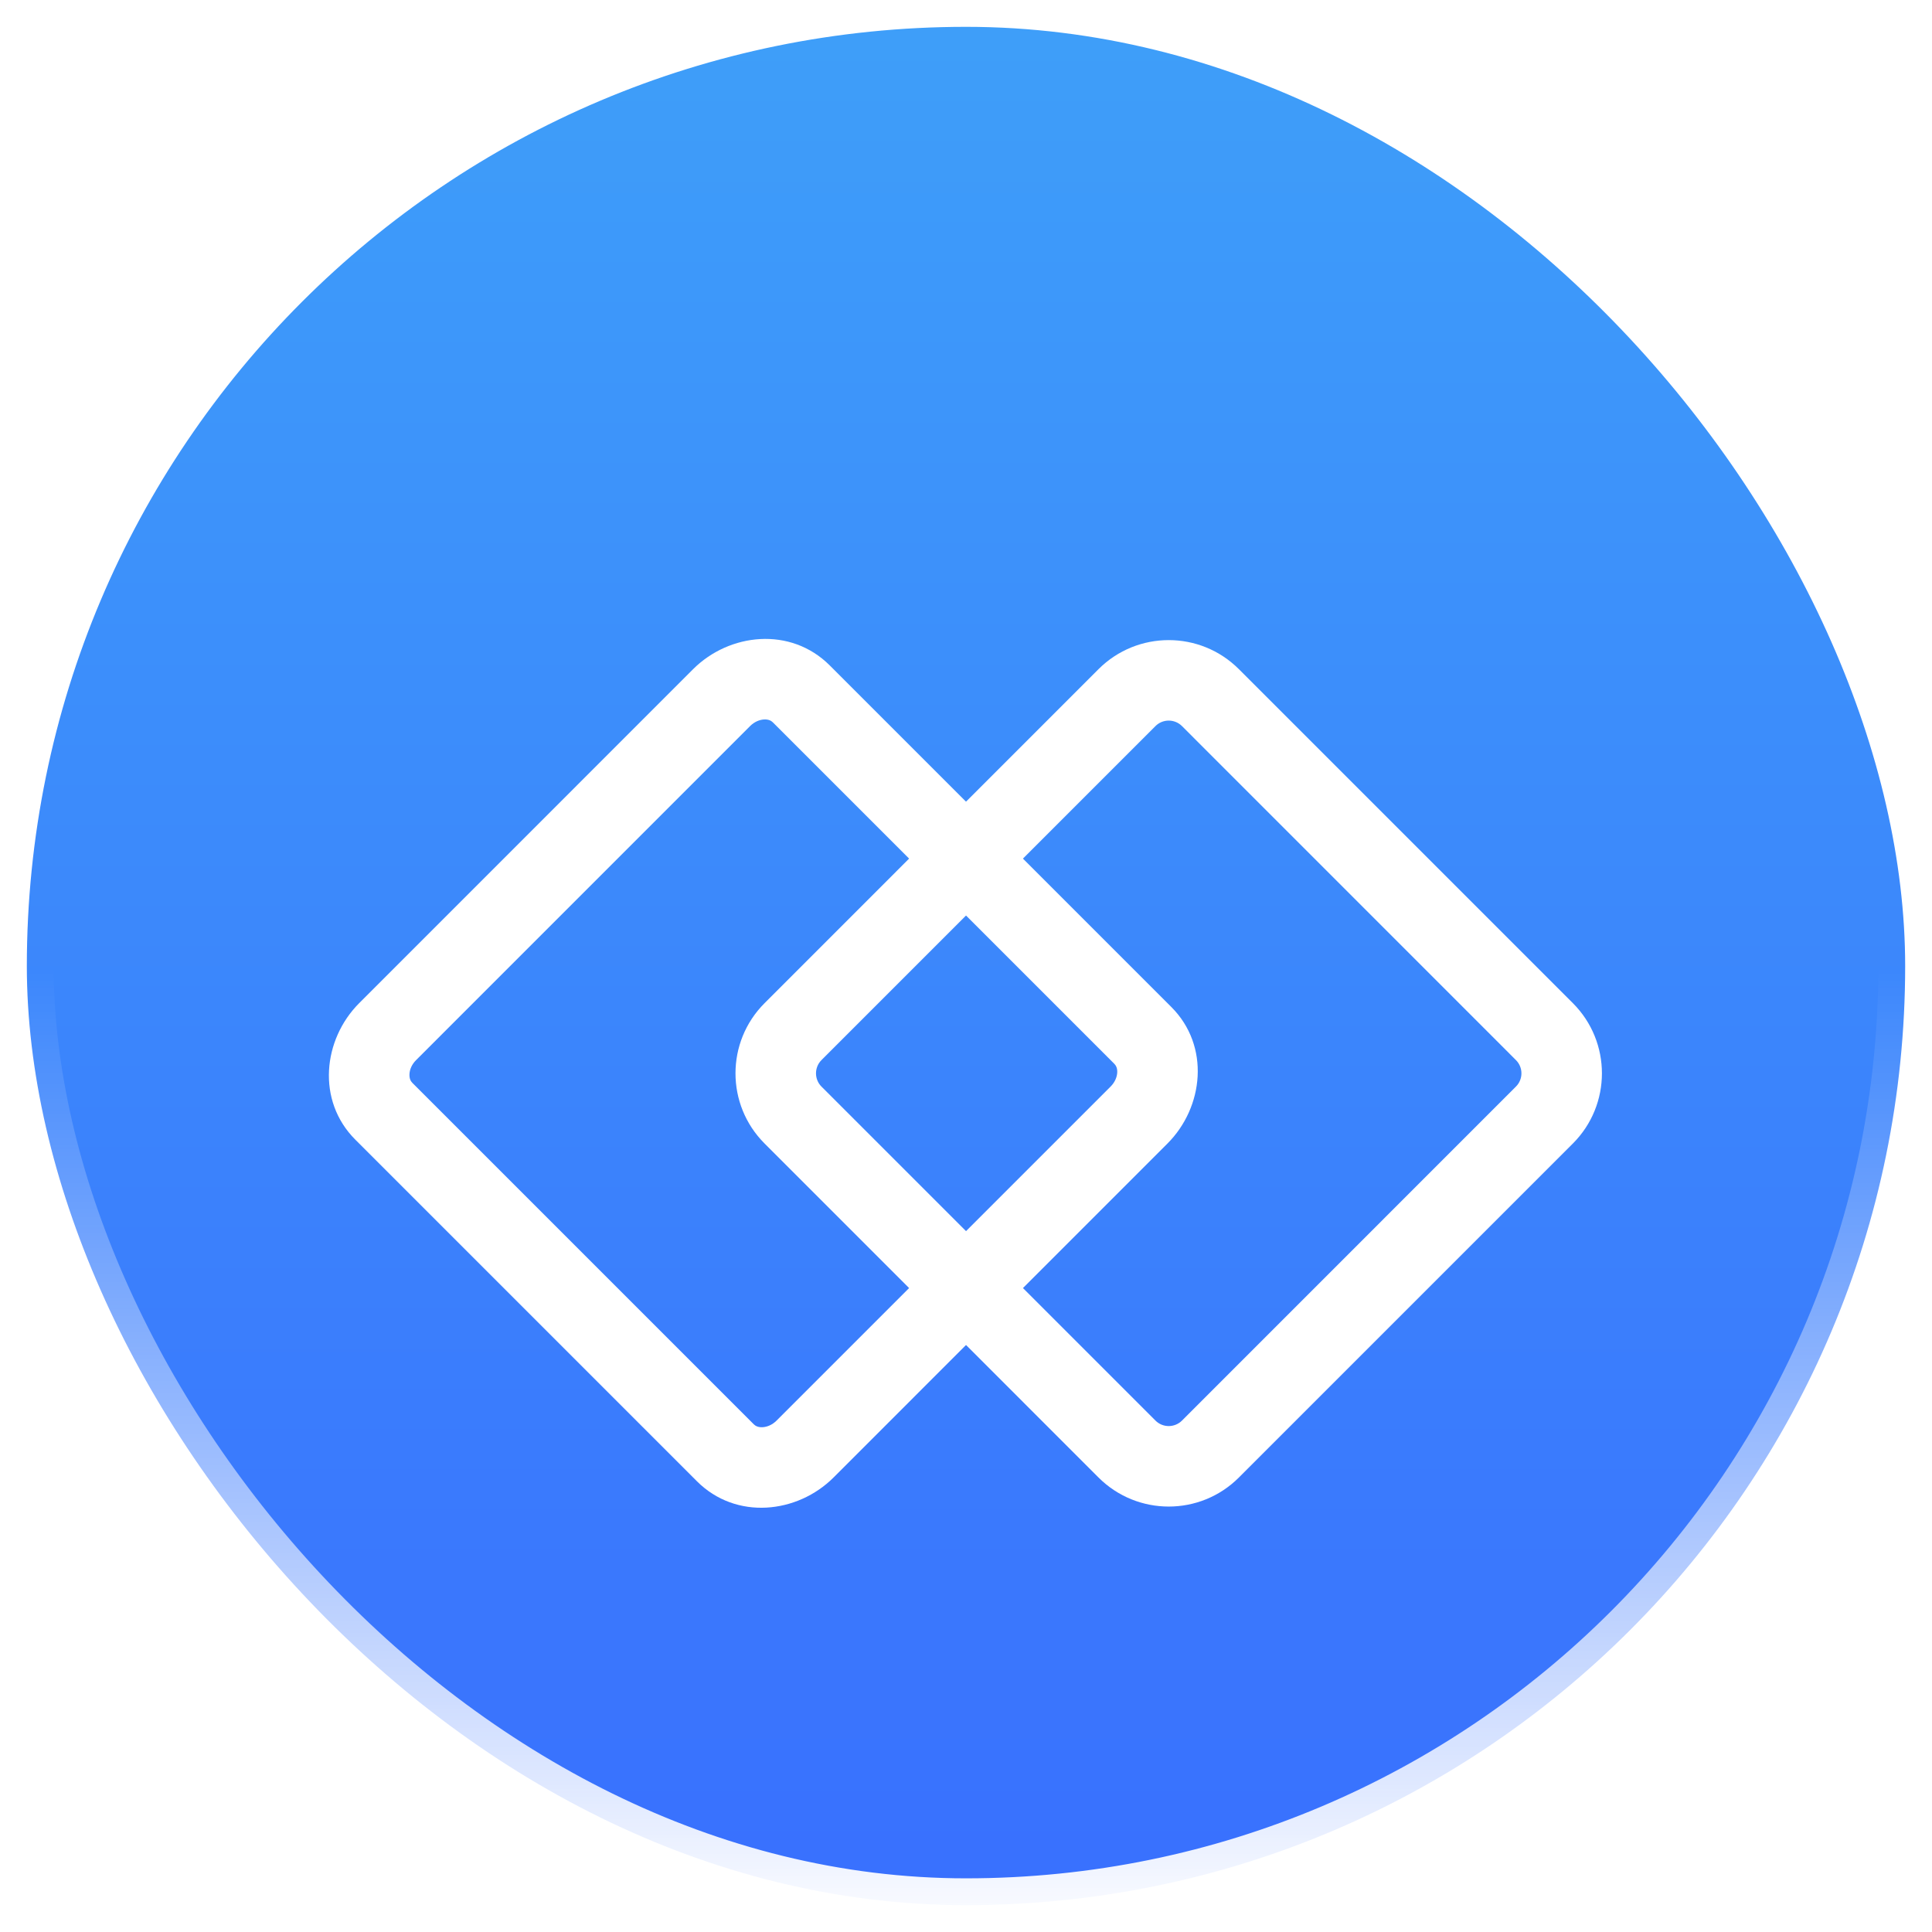
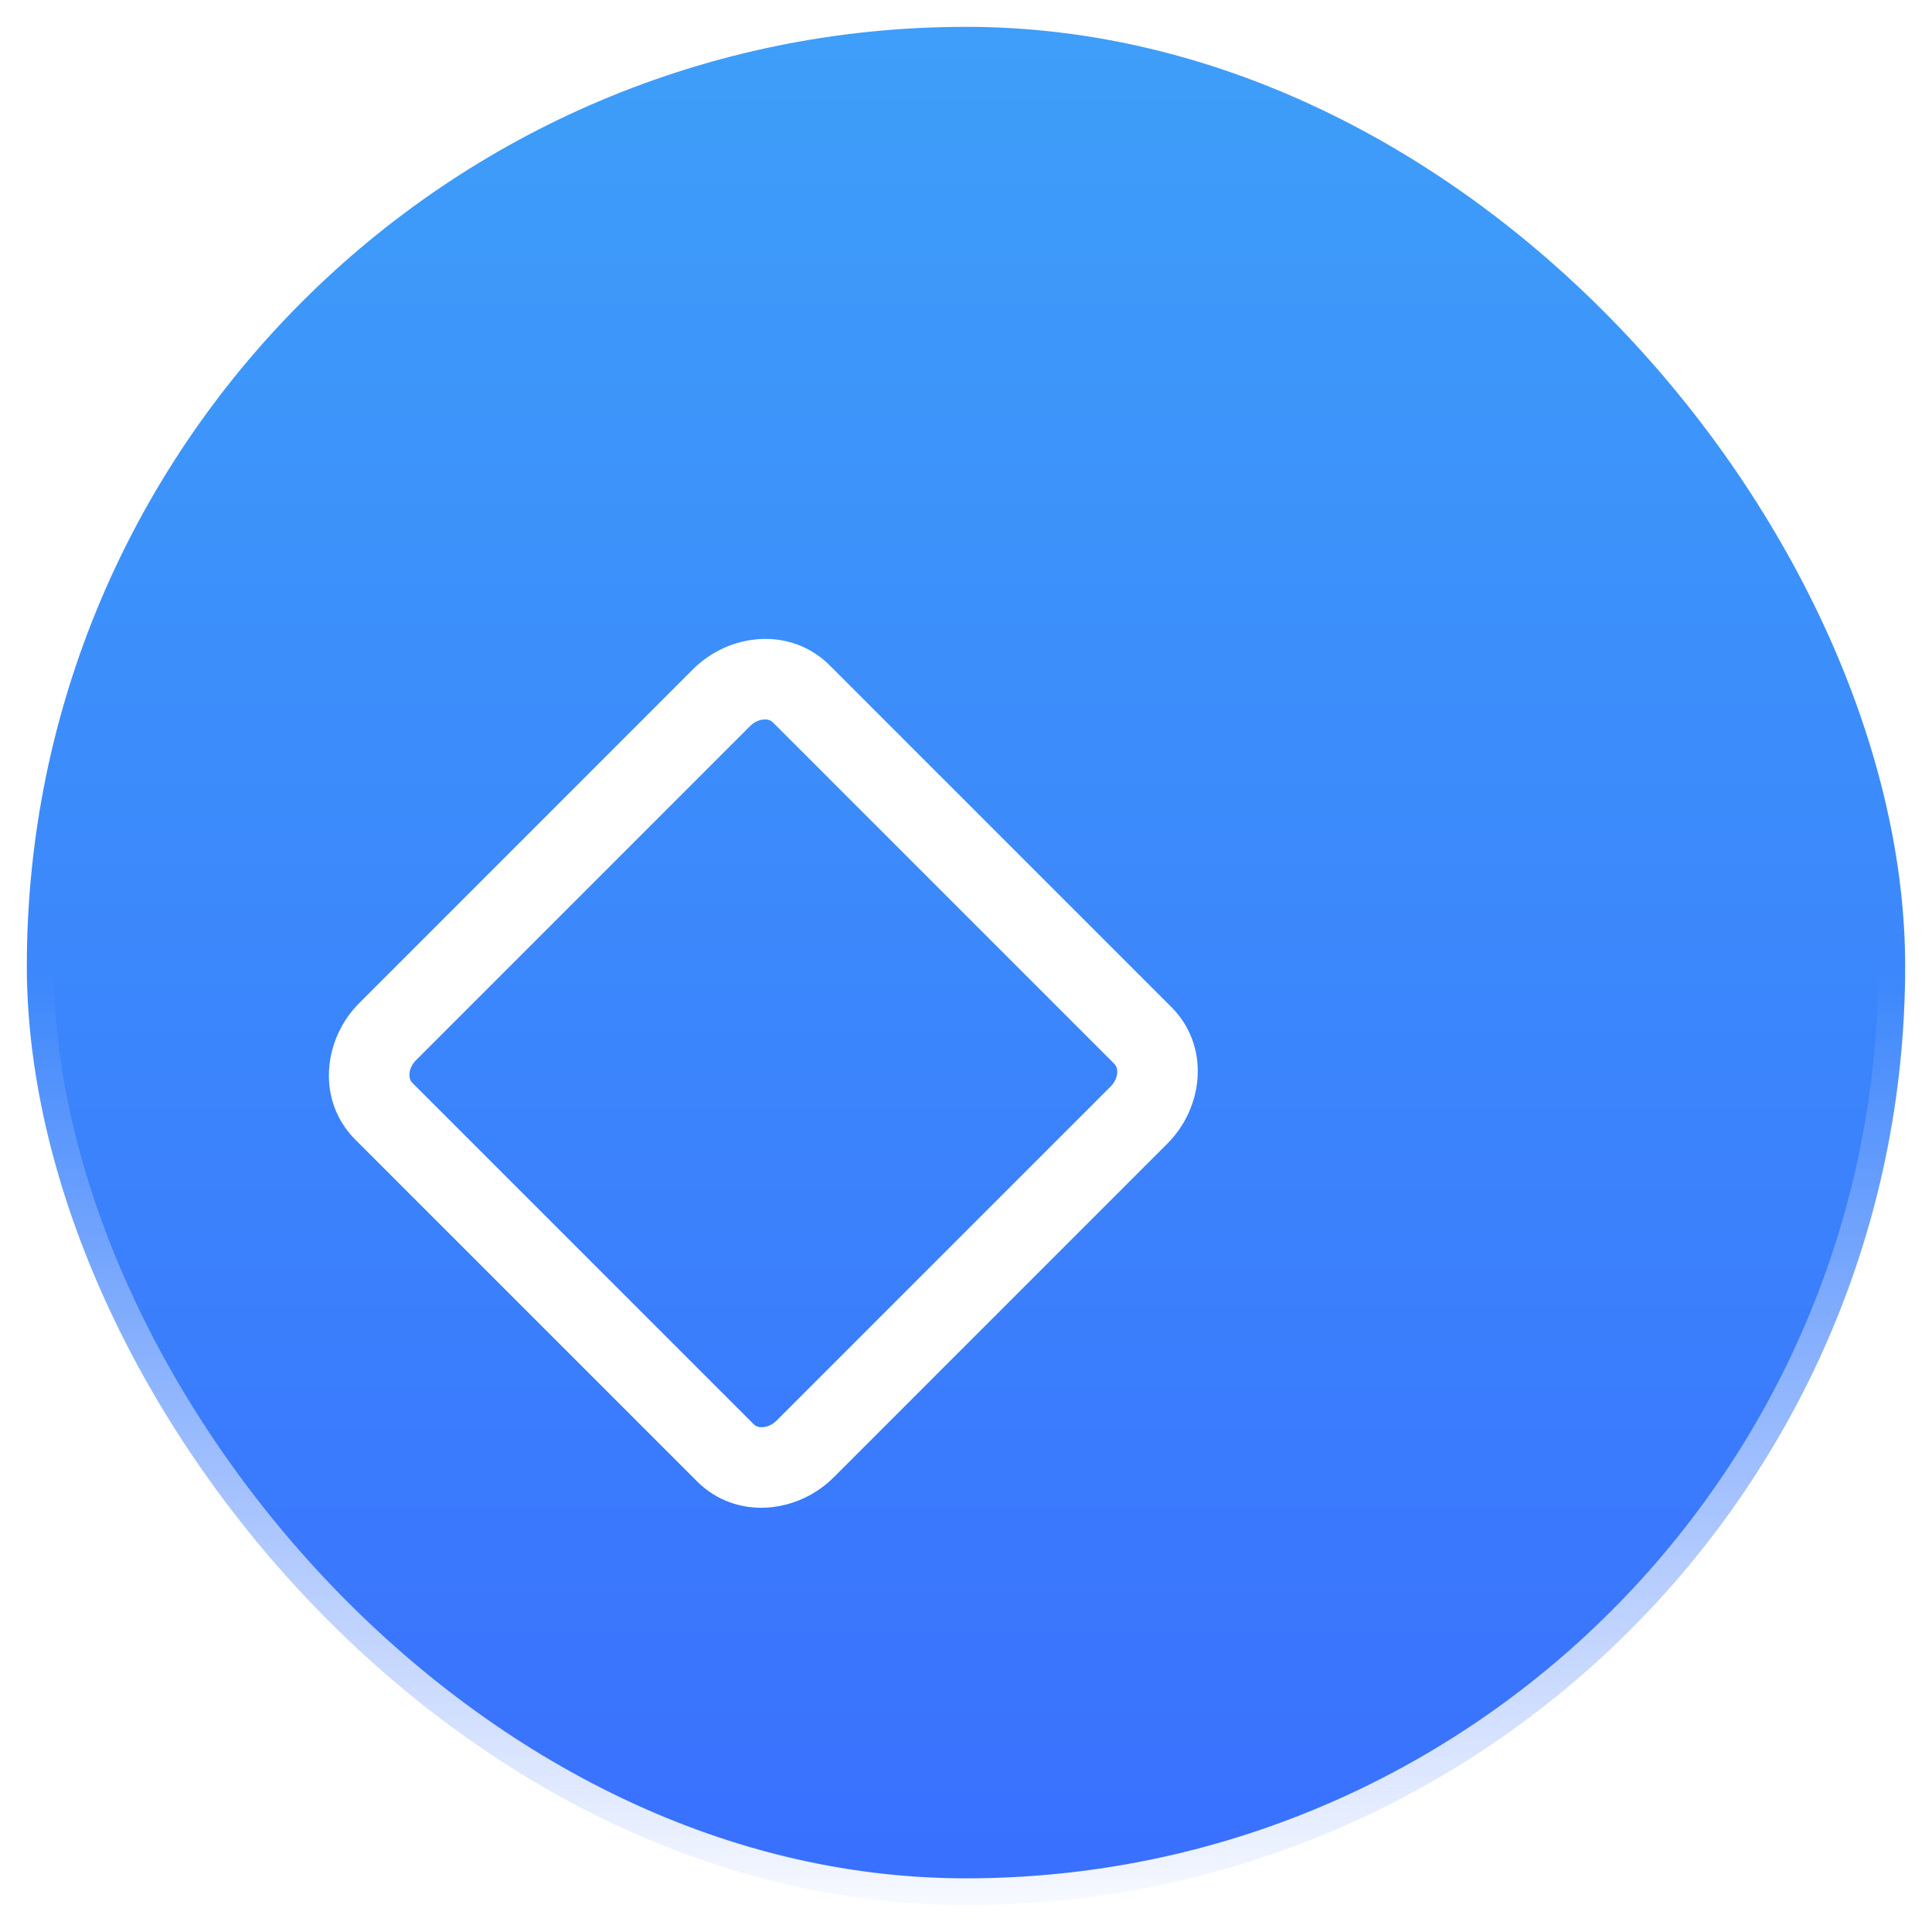
<svg xmlns="http://www.w3.org/2000/svg" width="36" height="36" viewBox="0 0 36 36" fill="none">
  <g id="Group 475">
    <g id="Group 348">
      <rect id="Rectangle 150" x="0.5" y="0.5" width="35" height="35" rx="17.5" fill="url(#paint0_linear_66_756)" stroke="url(#paint1_linear_66_756)" />
    </g>
    <g id="Group 433">
      <g id="Vector (Stroke)" filter="url(#filter0_d_66_756)">
        <path fill-rule="evenodd" clip-rule="evenodd" d="M7.63 18.015C7.626 18.094 7.651 18.145 7.683 18.177L14.047 24.541C14.078 24.572 14.13 24.598 14.209 24.594C14.289 24.59 14.387 24.554 14.471 24.47L20.694 18.247C20.778 18.163 20.814 18.065 20.818 17.985C20.822 17.906 20.796 17.855 20.764 17.823L14.4 11.459C14.369 11.428 14.317 11.402 14.239 11.406C14.158 11.41 14.06 11.446 13.976 11.53L7.754 17.753C7.669 17.837 7.633 17.935 7.63 18.015ZM6.622 19.237C5.892 18.508 6.019 17.366 6.693 16.692L12.915 10.469C13.589 9.796 14.731 9.669 15.461 10.399L21.825 16.763C22.555 17.492 22.428 18.634 21.754 19.308L15.532 25.531C14.858 26.204 13.716 26.331 12.986 25.601L6.622 19.237Z" fill="white" />
      </g>
      <g id="Vector (Stroke)_2" filter="url(#filter1_d_66_756)">
-         <path fill-rule="evenodd" clip-rule="evenodd" d="M15.307 17.753C15.171 17.889 15.171 18.111 15.307 18.247L21.53 24.47C21.666 24.607 21.888 24.607 22.025 24.47L28.247 18.247C28.384 18.111 28.384 17.889 28.247 17.753L22.025 11.53C21.888 11.393 21.666 11.393 21.53 11.53L15.307 17.753ZM14.247 19.308C13.524 18.586 13.524 17.414 14.247 16.692L20.469 10.469C21.192 9.747 22.363 9.747 23.085 10.469L29.308 16.692C30.03 17.414 30.03 18.586 29.308 19.308L23.085 25.531C22.363 26.253 21.192 26.253 20.469 25.531L14.247 19.308Z" fill="white" />
-       </g>
+         </g>
    </g>
  </g>
  <defs>
    <filter id="filter0_d_66_756" x="2.129" y="7.905" width="24.189" height="24.19" filterUnits="userSpaceOnUse" color-interpolation-filters="sRGB">
      <feFlood flood-opacity="0" result="BackgroundImageFix" />
      <feColorMatrix in="SourceAlpha" type="matrix" values="0 0 0 0 0 0 0 0 0 0 0 0 0 0 0 0 0 0 127 0" result="hardAlpha" />
      <feOffset dy="2" />
      <feGaussianBlur stdDeviation="2" />
      <feComposite in2="hardAlpha" operator="out" />
      <feColorMatrix type="matrix" values="0 0 0 0 0.075 0 0 0 0 0.18 0 0 0 0 0.45 0 0 0 0.3 0" />
      <feBlend mode="normal" in2="BackgroundImageFix" result="effect1_dropShadow_66_756" />
      <feBlend mode="normal" in="SourceGraphic" in2="effect1_dropShadow_66_756" result="shape" />
    </filter>
    <filter id="filter1_d_66_756" x="9.705" y="7.927" width="24.145" height="24.145" filterUnits="userSpaceOnUse" color-interpolation-filters="sRGB">
      <feFlood flood-opacity="0" result="BackgroundImageFix" />
      <feColorMatrix in="SourceAlpha" type="matrix" values="0 0 0 0 0 0 0 0 0 0 0 0 0 0 0 0 0 0 127 0" result="hardAlpha" />
      <feOffset dy="2" />
      <feGaussianBlur stdDeviation="2" />
      <feComposite in2="hardAlpha" operator="out" />
      <feColorMatrix type="matrix" values="0 0 0 0 0.075 0 0 0 0 0.18 0 0 0 0 0.45 0 0 0 0.3 0" />
      <feBlend mode="normal" in2="BackgroundImageFix" result="effect1_dropShadow_66_756" />
      <feBlend mode="normal" in="SourceGraphic" in2="effect1_dropShadow_66_756" result="shape" />
    </filter>
    <linearGradient id="paint0_linear_66_756" x1="18" y1="0" x2="18" y2="36" gradientUnits="userSpaceOnUse">
      <stop stop-color="#3E9FF9" />
      <stop offset="1" stop-color="#396FFE" />
    </linearGradient>
    <linearGradient id="paint1_linear_66_756" x1="17.791" y1="36.146" x2="17.791" y2="18.033" gradientUnits="userSpaceOnUse">
      <stop stop-color="white" />
      <stop offset="1" stop-color="white" stop-opacity="0" />
    </linearGradient>
  </defs>
</svg>